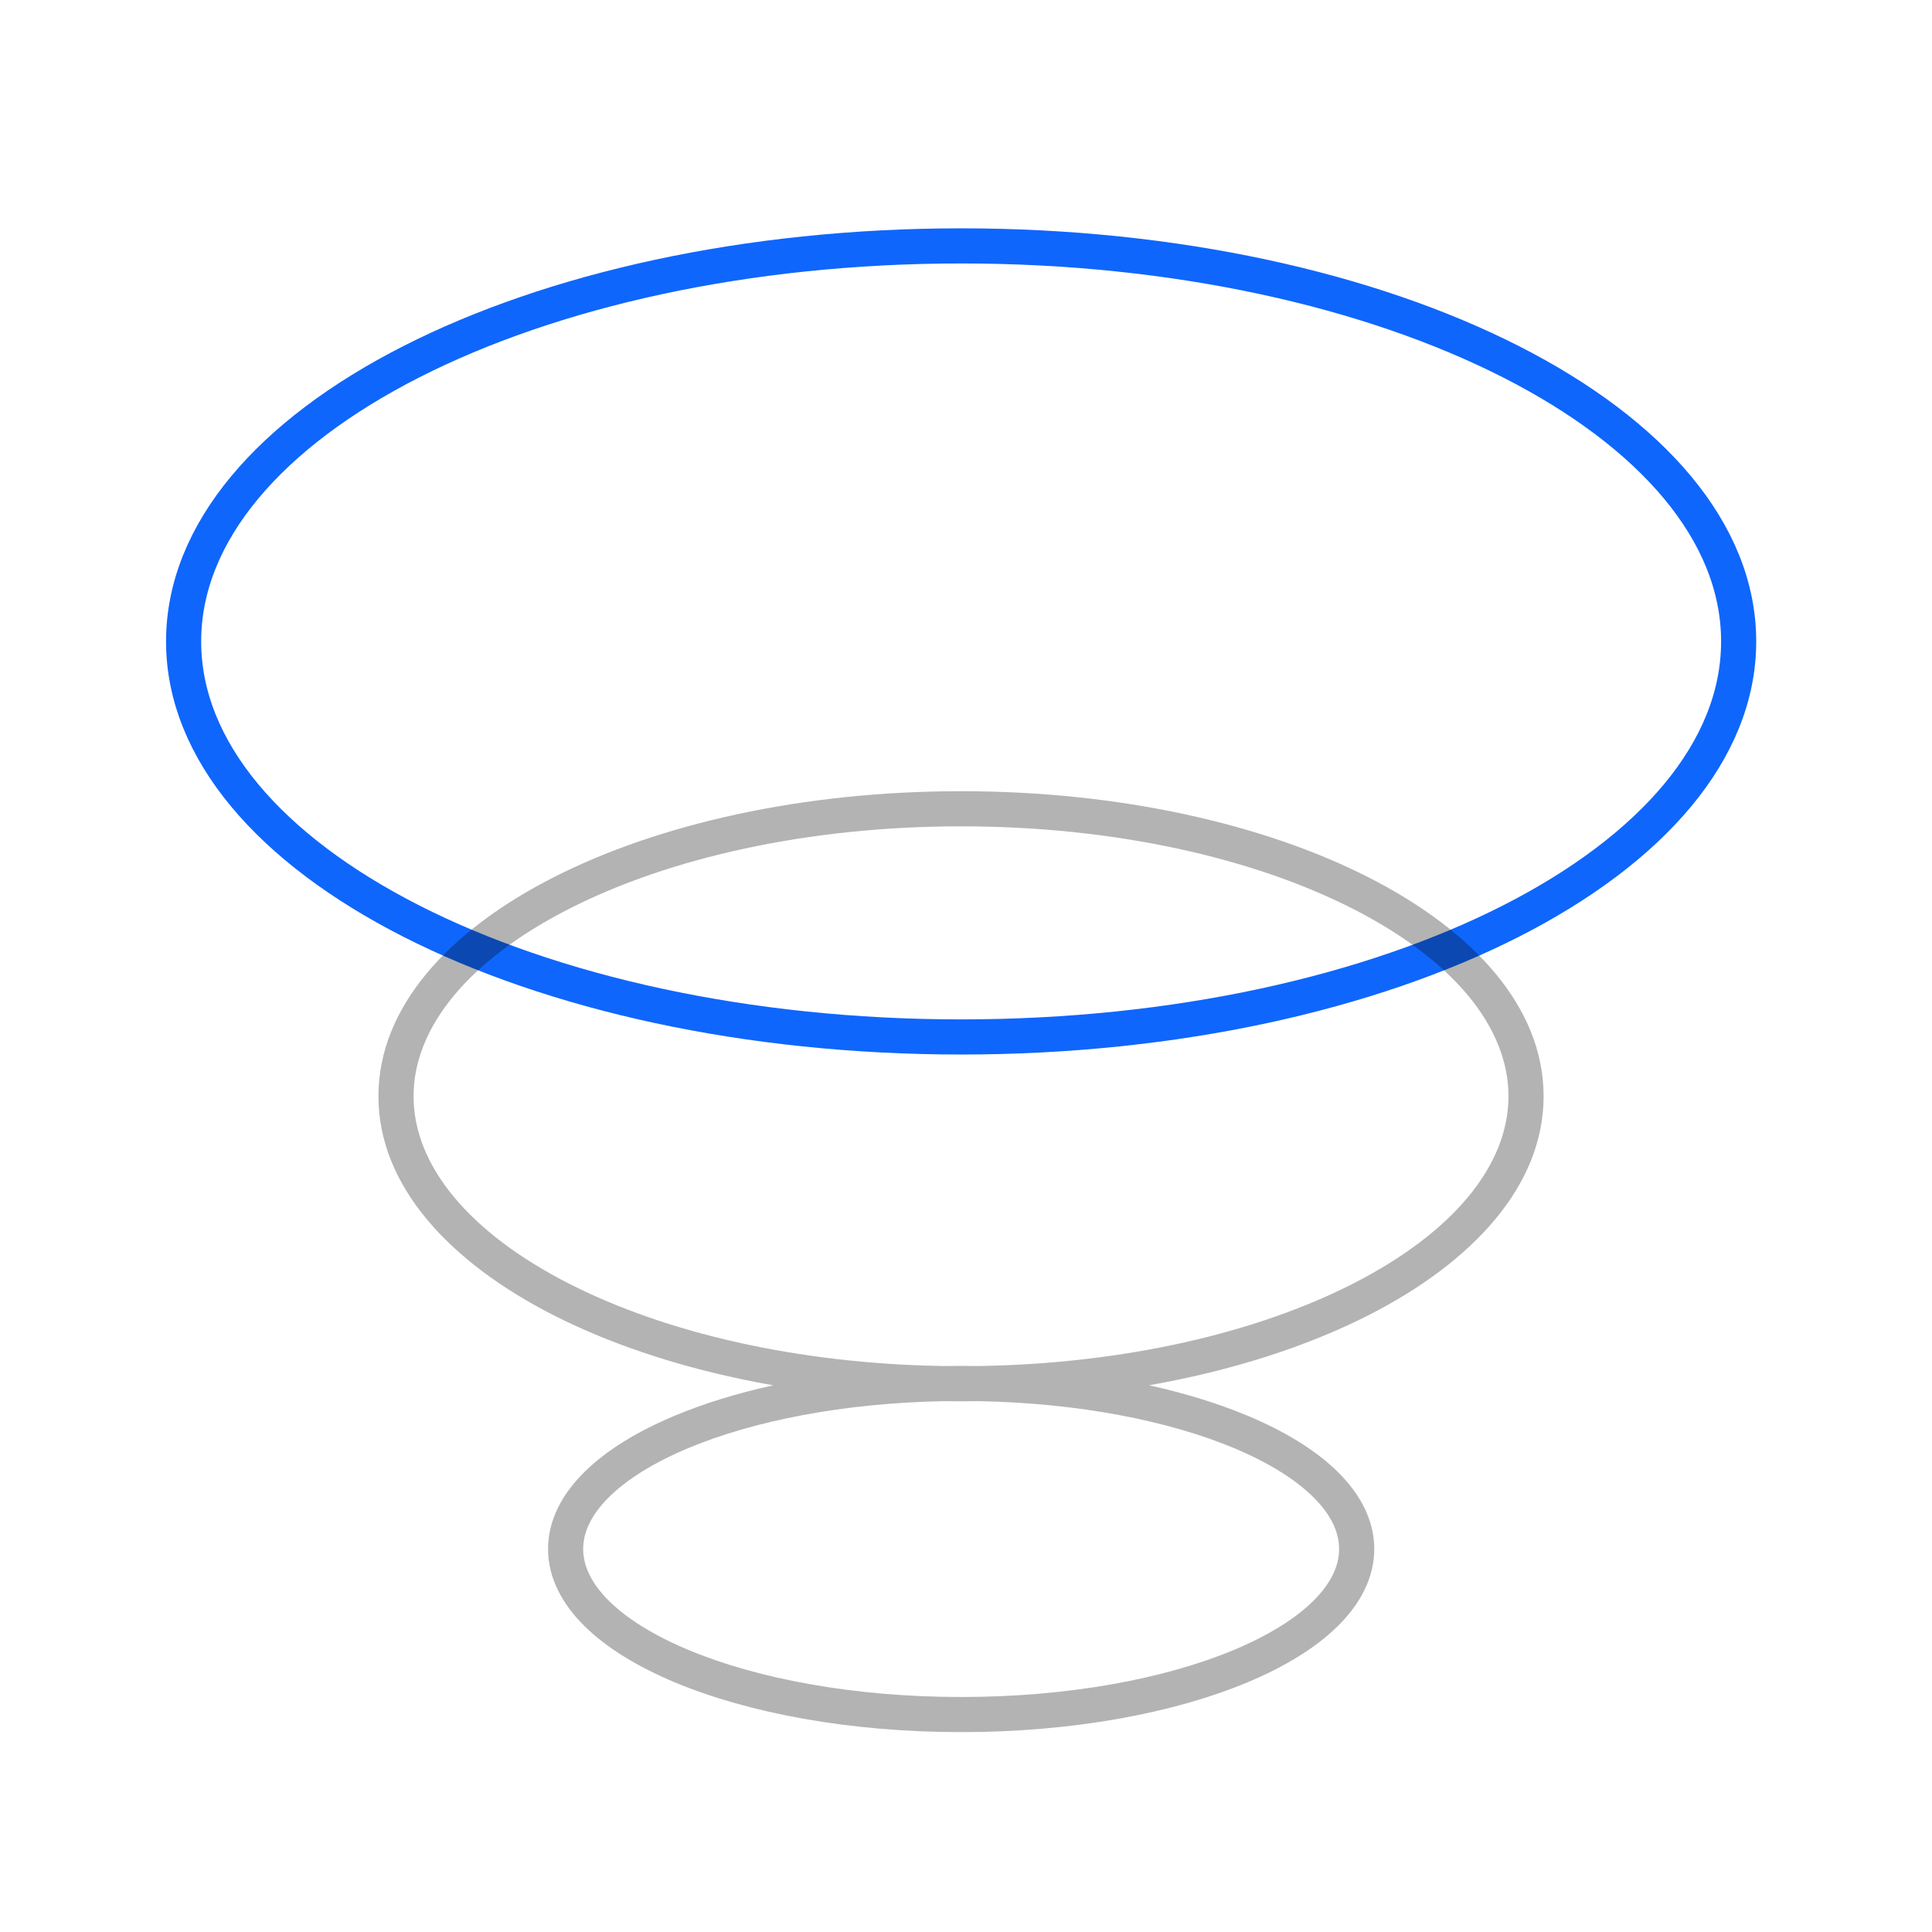
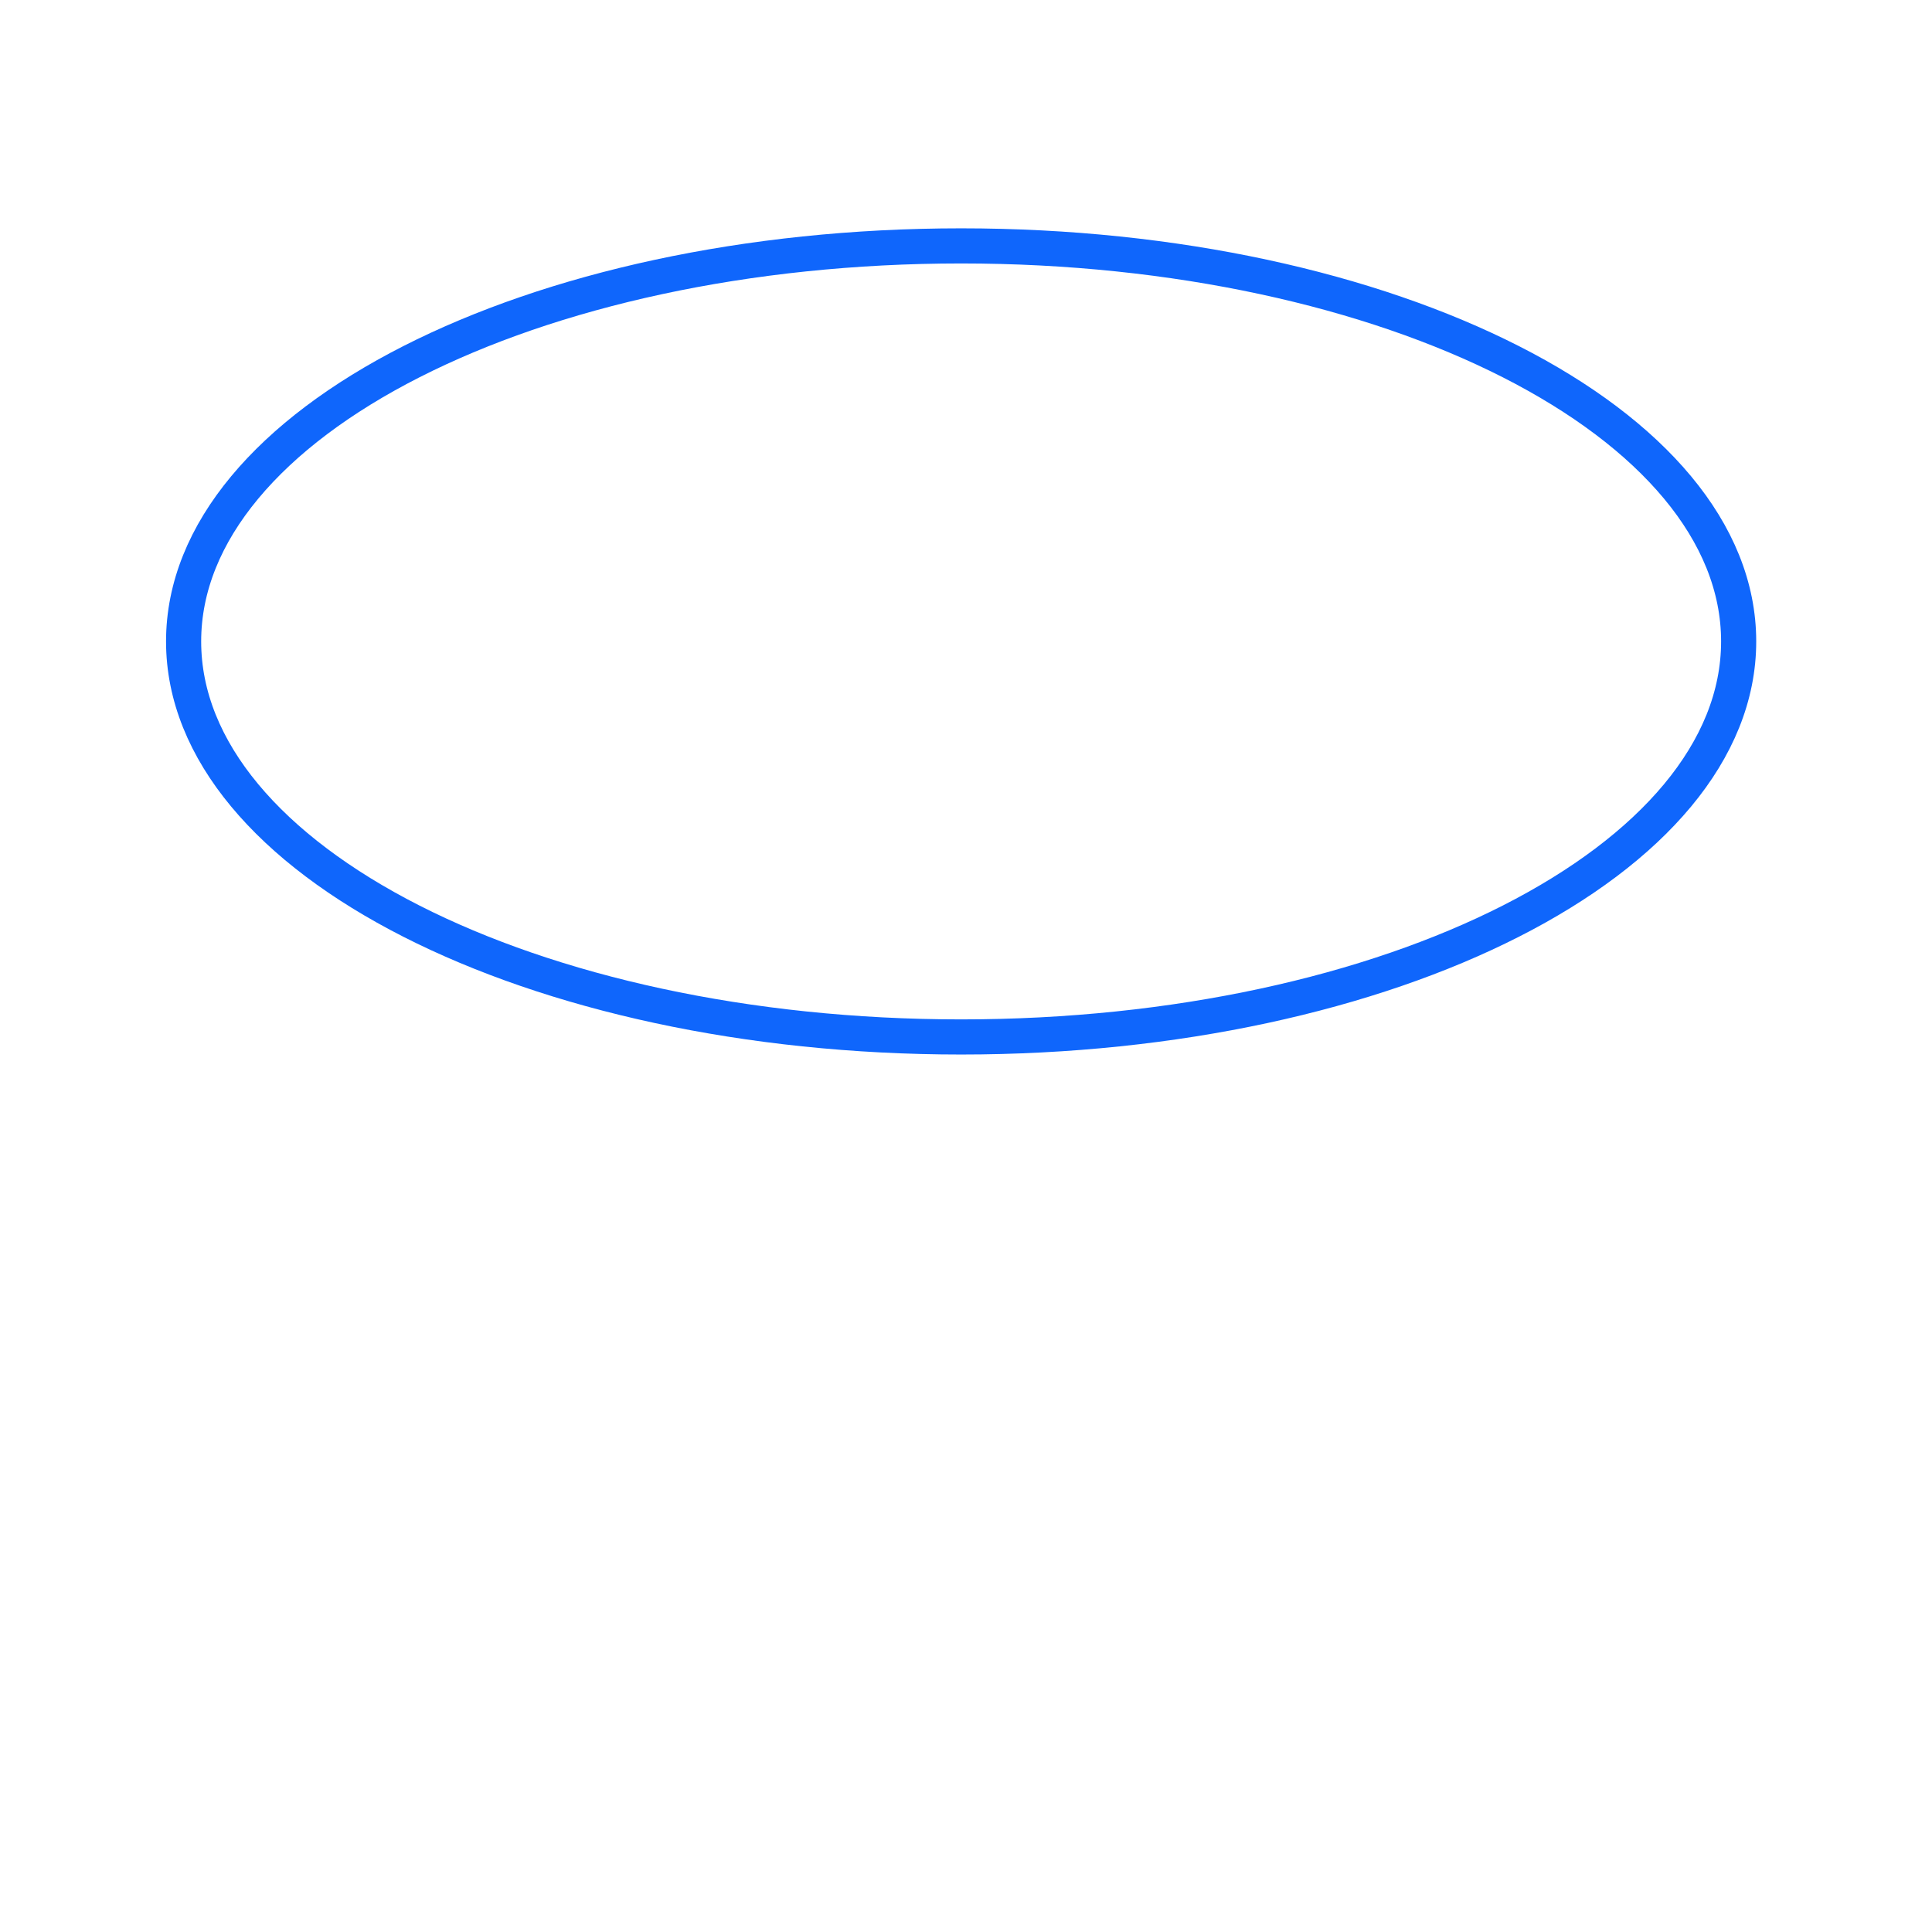
<svg xmlns="http://www.w3.org/2000/svg" width="55" height="55" viewBox="0 0 55 55" fill="none">
  <path d="M27.361 29.52C39.586 29.52 49.496 24.479 49.496 18.26C49.496 12.041 39.586 7 27.361 7C15.137 7 5.227 12.041 5.227 18.26C5.227 24.479 15.137 29.52 27.361 29.52Z" stroke="#0F66FC" stroke-miterlimit="10" />
-   <path fill-rule="evenodd" clip-rule="evenodd" d="M11.773 31.208C11.773 29.235 13.357 27.319 16.211 25.867C19.038 24.429 22.979 23.524 27.358 23.524C31.738 23.524 35.678 24.429 38.505 25.867C41.359 27.319 42.943 29.235 42.943 31.208C42.943 33.181 41.359 35.097 38.505 36.549C35.785 37.934 32.033 38.823 27.851 38.888C27.689 38.885 27.526 38.884 27.362 38.884C27.197 38.884 27.032 38.885 26.869 38.888C22.686 38.824 18.933 37.934 16.211 36.549C13.357 35.097 11.773 33.181 11.773 31.208ZM22.011 39.437C19.642 39.02 17.51 38.332 15.758 37.441C12.791 35.931 10.773 33.755 10.773 31.208C10.773 28.661 12.791 26.485 15.758 24.976C18.752 23.452 22.855 22.524 27.358 22.524C31.862 22.524 35.964 23.452 38.959 24.976C41.926 26.485 43.943 28.661 43.943 31.208C43.943 33.755 41.926 35.931 38.959 37.441C37.207 38.332 35.077 39.019 32.71 39.436C33.744 39.664 34.69 39.957 35.517 40.303C36.572 40.745 37.459 41.283 38.089 41.907C38.721 42.532 39.122 43.273 39.122 44.097C39.122 44.921 38.721 45.661 38.089 46.287C37.459 46.911 36.572 47.449 35.517 47.891C33.404 48.775 30.521 49.31 27.362 49.31C24.203 49.31 21.319 48.775 19.206 47.891C18.151 47.449 17.265 46.911 16.635 46.287C16.003 45.661 15.602 44.921 15.602 44.097C15.602 43.273 16.003 42.532 16.635 41.907C17.265 41.283 18.151 40.745 19.206 40.303C20.033 39.957 20.978 39.664 22.011 39.437ZM26.87 39.888C24.009 39.941 21.45 40.448 19.593 41.225C18.61 41.637 17.848 42.114 17.338 42.618C16.831 43.12 16.602 43.62 16.602 44.097C16.602 44.574 16.831 45.074 17.338 45.576C17.848 46.08 18.61 46.557 19.593 46.968C21.556 47.79 24.302 48.31 27.362 48.31C30.421 48.31 33.168 47.79 35.131 46.968C36.113 46.557 36.876 46.08 37.385 45.576C37.893 45.074 38.122 44.574 38.122 44.097C38.122 43.62 37.893 43.12 37.385 42.618C36.876 42.114 36.113 41.637 35.131 41.225C33.273 40.448 30.713 39.94 27.85 39.888C27.686 39.891 27.523 39.892 27.358 39.892C27.195 39.892 27.032 39.891 26.87 39.888Z" fill="black" fill-opacity="0.3" />
</svg>